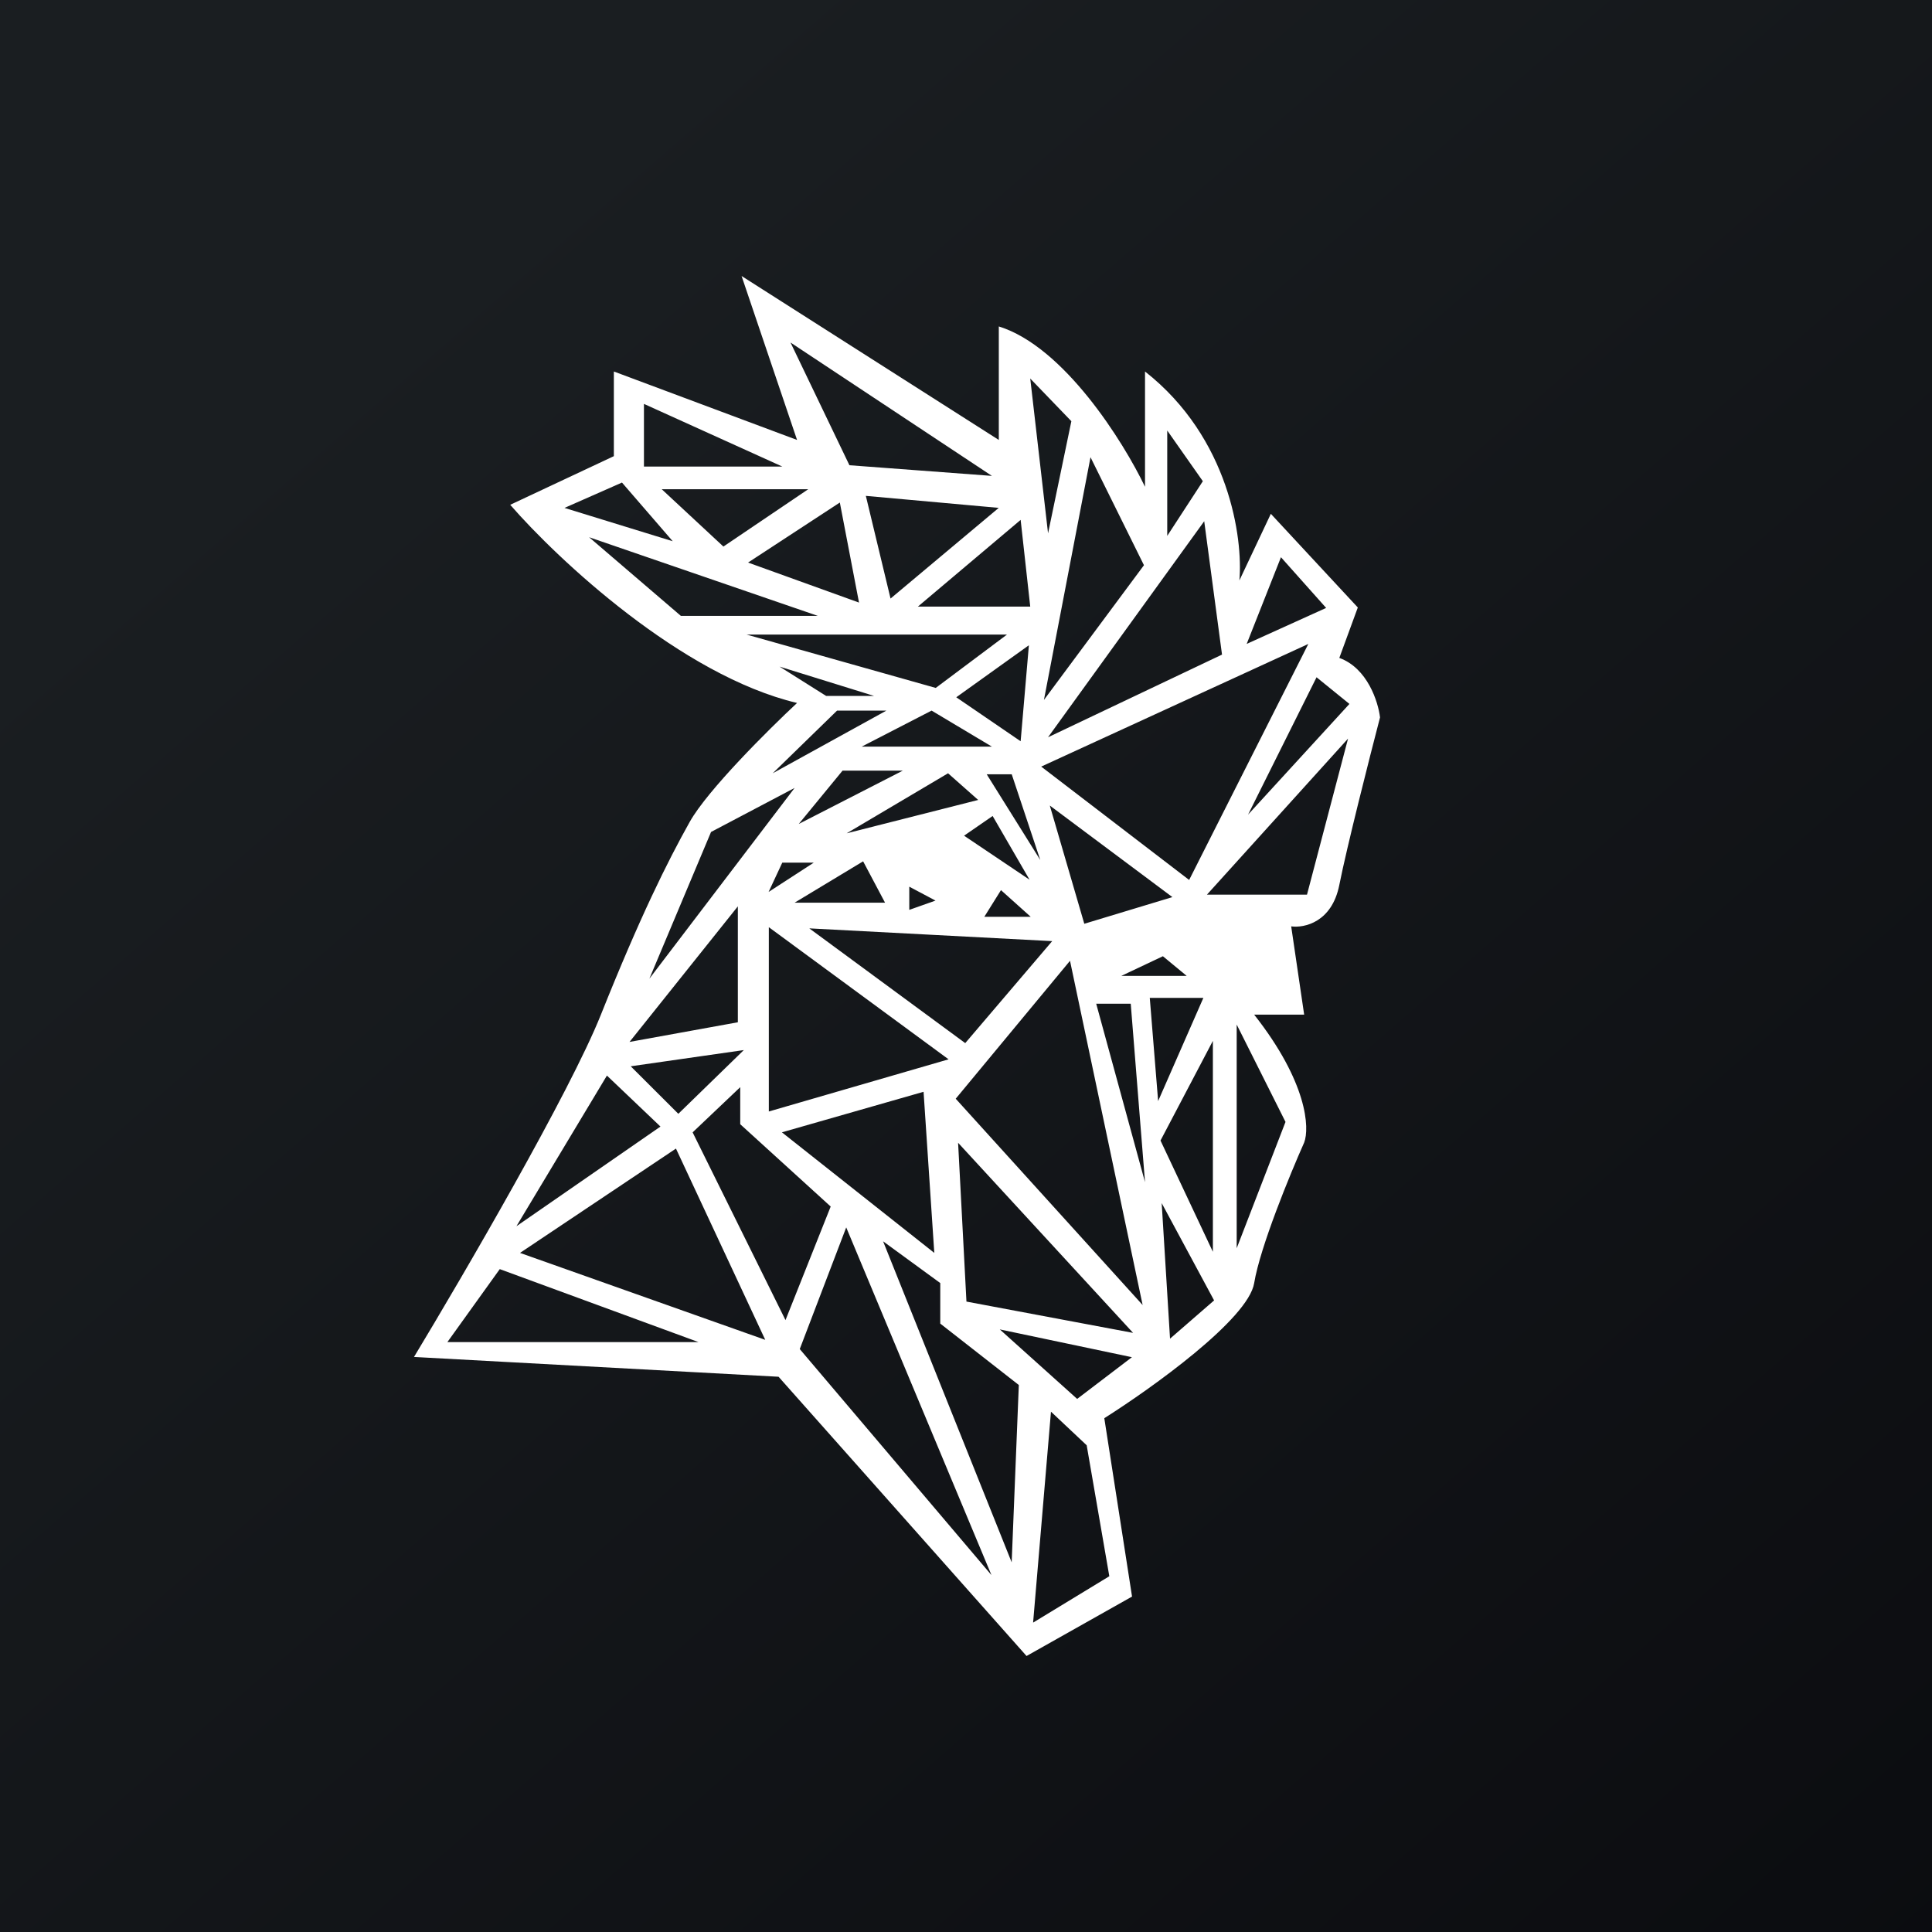
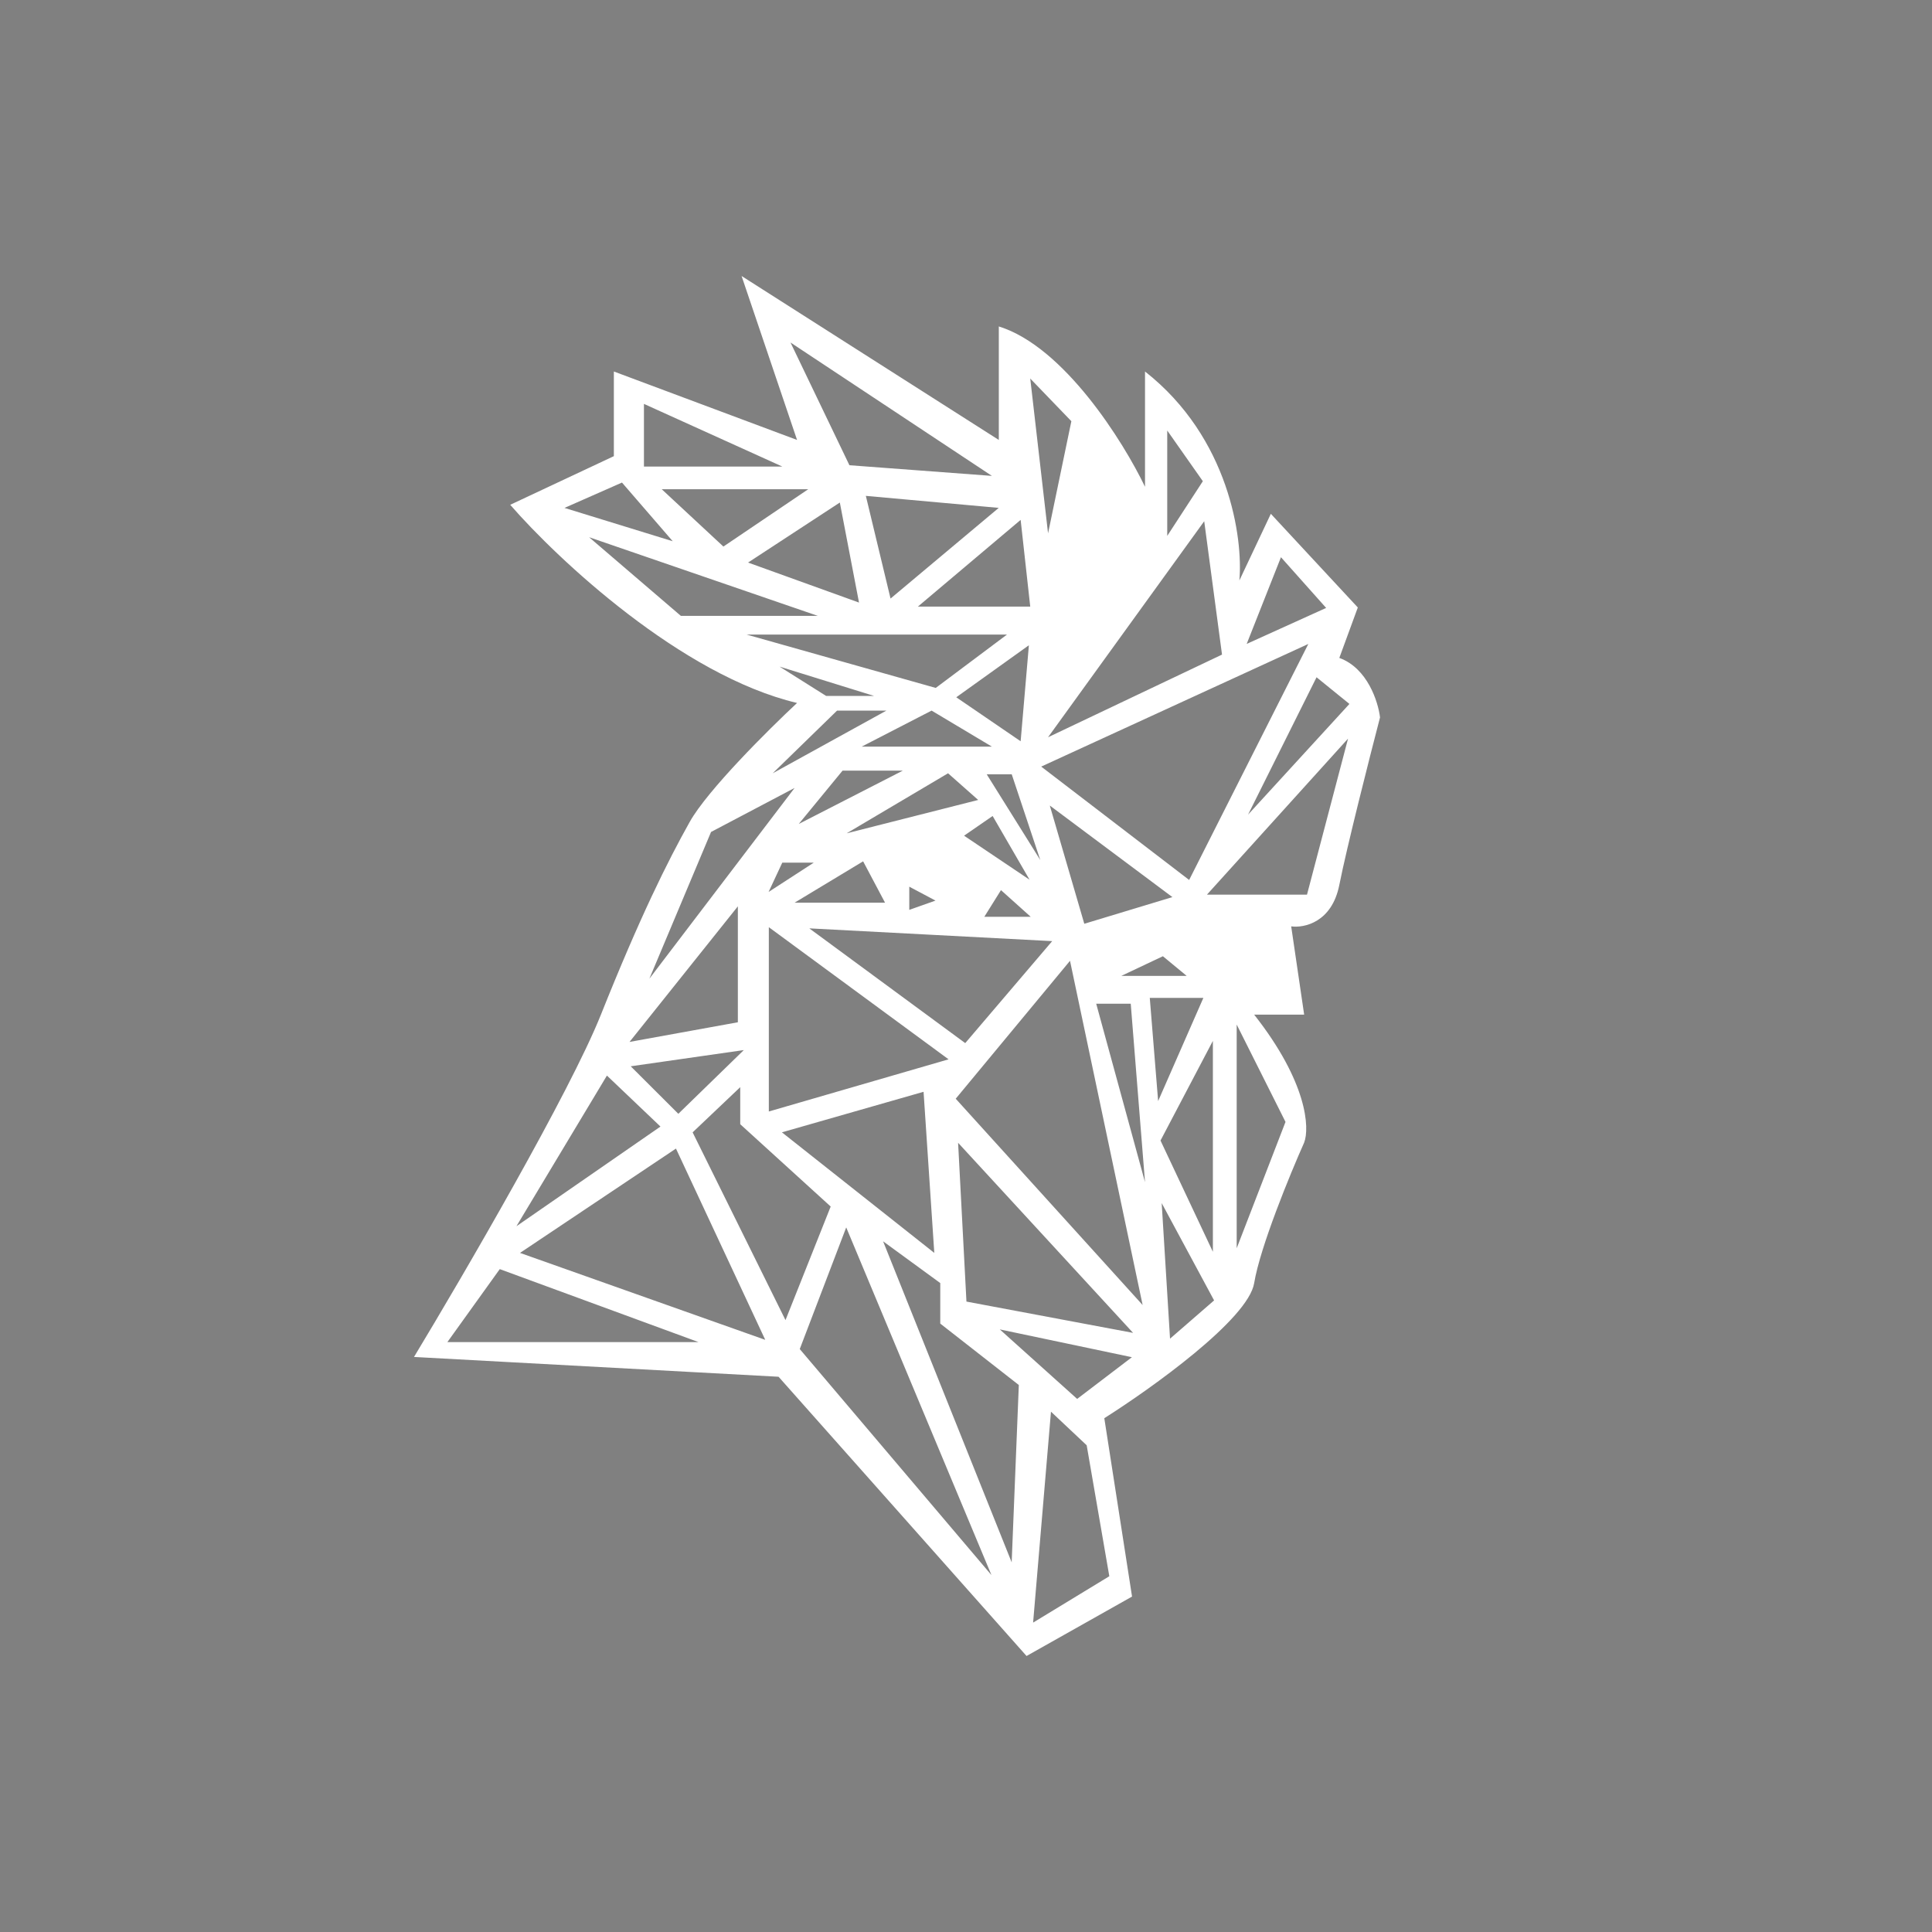
<svg xmlns="http://www.w3.org/2000/svg" width="56" height="56">
  <rect width="100%" height="100%" fill="#808080" stroke="none" />
-   <path fill="url(#paint0_linear)" d="M0 0h56v56H0z" />
-   <path fill-rule="evenodd" d="M23.104 20.376c-3.348-.794-6.938-4.16-8.315-5.744l3.004-1.41v-2.454l5.31 1.984L21.495 8l7.456 4.752v-3.29c1.888.585 3.612 3.342 4.238 4.648v-3.342c2.446 1.921 2.843 4.839 2.735 6.057l.912-1.932 2.521 2.715-.536 1.462c.815.293 1.126 1.271 1.18 1.724-.304 1.166-.965 3.77-1.18 4.856-.215 1.086-1.02 1.253-1.395 1.201l.376 2.559h-1.449c1.545 1.963 1.61 3.29 1.449 3.707-.411.923-1.277 3.03-1.449 4.074-.171 1.044-2.968 3.046-4.344 3.916l.804 5.17L29.755 48l-7.188-8.094L12 39.332c1.43-2.368 4.517-7.666 5.418-9.922 1.126-2.82 1.93-4.439 2.574-5.587.515-.92 2.289-2.681 3.111-3.447zm-5.075-6.389l-1.667.735 3.137.966-1.47-1.7zm4.884-4.059l1.708 3.557 4.13.309-5.838-3.866zm-4.248 3.595v-1.816l4.01 1.816h-4.01zm-1.589 2.049l2.66 2.28h3.971l-6.63-2.28zm3.892.27L19.18 14.18h4.248l-2.461 1.663zm.715.464l2.66-1.74.556 2.9-3.216-1.16zm4.13 1.044l-.716-2.977 3.852.348-3.137 2.629zm.793.232l2.978-2.513.278 2.513h-3.256zm3.772-2.126l-.516-4.484 1.192 1.237-.675 3.247zm3.455-2.976v3.053l1.032-1.585-1.032-1.469zm-3.574 7.808l1.35-7.035 1.549 3.13-2.899 3.905zm6.87-4.136l-.993 2.512 2.303-1.043-1.31-1.47zm-7.942 2.242h-7.544l5.48 1.546 2.064-1.546zm-6.591.928l1.35.85h1.39l-2.74-.85zm1.667 1.275l-1.866 1.817 3.296-1.817h-1.43zm.715 1.044l2.025-1.044 1.747 1.044h-3.772zm4.845-2.938l-2.105 1.508 1.866 1.275.239-2.783zm.555 2.667l4.527-6.262.516 3.866-5.043 2.396zm7.545-2.705L30.18 22.22l4.288 3.286 3.455-6.842zm.238.966l-1.985 3.981 2.938-3.208-.953-.773zm-3.177 6.301l4.09-4.523-1.19 4.523h-2.9zM20.61 24.115l2.422-1.276-4.209 5.528 1.787-4.252zm3.812-1.778l-1.27 1.546 3.017-1.546h-1.747zm-1.747 2.667l-.397.85 1.31-.85h-.913zm4.805-2.59l-2.939 1.74 3.812-.967-.873-.773zm-4.447 3.75l1.985-1.198.635 1.198h-2.62zm4.083-.06l-.76-.403v.672l.76-.269zm.828-1.881l.828-.571 1.07 1.847-1.898-1.276zm1.38-1.78H28.6l1.553 2.485-.828-2.486zm-.31 3.358l-.483.773h1.345l-.862-.773zm2.415.975l-1-3.427 3.554 2.654-2.554.773zm1.07 1.512l1.208-.571.69.57h-1.898zM21.387 29.63v-3.359l-3.14 3.93 3.14-.57zm-3.105 1.277l1.38 1.377 1.898-1.847-3.278.47zm-3.313 4.636l2.623-4.367 1.552 1.478-4.175 2.889zm-.483 1.243l-1.519 2.116h7.282l-5.763-2.116zm5.107-3.494l-4.52 3.024 7.108 2.52-2.588-5.544zm1.863-1.78l-1.38 1.31 2.692 5.442 1.31-3.292-2.622-2.386v-1.075zm.829.705v-5.342l5.21 3.83-5.21 1.512zm1.173-5.308l7.04.37-2.52 2.956-4.52-3.326zm7.557.94l-3.313 3.998 5.418 5.98-2.105-9.977zm-8.351 4.972l4.106-1.175.311 4.67-4.417-3.495zm10.11-3.728h-1l1.415 5.173-.414-5.173zm.553-.168h1.553l-1.311 2.99-.242-2.99zm1.829 7.357V30.17l-1.518 2.889 1.518 3.225zm.69-6.585v6.484l1.415-3.662-1.415-2.822zm-1.932 9.105l-.242-3.93 1.519 2.821-1.277 1.109zm-6.143-5.678l.242 4.603 4.83.907-5.072-5.51zm-4.59 5.98l1.347-3.527 4.21 10.078-5.556-6.551zm2.416-3.124l3.727 9.305.207-5.14-2.277-1.78V37.19l-1.657-1.21zm7.212 3.359l-3.83-.806 2.243 2.015 1.587-1.209zm-2.346 1.579l-.518 6.114 2.209-1.344-.656-3.796-1.035-.974z" fill="#fff" />
+   <path fill-rule="evenodd" d="M23.104 20.376c-3.348-.794-6.938-4.16-8.315-5.744l3.004-1.41v-2.454l5.31 1.984L21.495 8l7.456 4.752v-3.29c1.888.585 3.612 3.342 4.238 4.648v-3.342c2.446 1.921 2.843 4.839 2.735 6.057l.912-1.932 2.521 2.715-.536 1.462c.815.293 1.126 1.271 1.18 1.724-.304 1.166-.965 3.77-1.18 4.856-.215 1.086-1.02 1.253-1.395 1.201l.376 2.559h-1.449c1.545 1.963 1.61 3.29 1.449 3.707-.411.923-1.277 3.03-1.449 4.074-.171 1.044-2.968 3.046-4.344 3.916l.804 5.17L29.755 48l-7.188-8.094L12 39.332c1.43-2.368 4.517-7.666 5.418-9.922 1.126-2.82 1.93-4.439 2.574-5.587.515-.92 2.289-2.681 3.111-3.447zm-5.075-6.389l-1.667.735 3.137.966-1.47-1.7zm4.884-4.059l1.708 3.557 4.13.309-5.838-3.866zm-4.248 3.595v-1.816l4.01 1.816h-4.01zm-1.589 2.049l2.66 2.28h3.971l-6.63-2.28zm3.892.27L19.18 14.18h4.248l-2.461 1.663zm.715.464l2.66-1.74.556 2.9-3.216-1.16zm4.13 1.044l-.716-2.977 3.852.348-3.137 2.629zm.793.232l2.978-2.513.278 2.513h-3.256zm3.772-2.126l-.516-4.484 1.192 1.237-.675 3.247zm3.455-2.976v3.053l1.032-1.585-1.032-1.469zm-3.574 7.808zm6.87-4.136l-.993 2.512 2.303-1.043-1.31-1.47zm-7.942 2.242h-7.544l5.48 1.546 2.064-1.546zm-6.591.928l1.35.85h1.39l-2.74-.85zm1.667 1.275l-1.866 1.817 3.296-1.817h-1.43zm.715 1.044l2.025-1.044 1.747 1.044h-3.772zm4.845-2.938l-2.105 1.508 1.866 1.275.239-2.783zm.555 2.667l4.527-6.262.516 3.866-5.043 2.396zm7.545-2.705L30.18 22.22l4.288 3.286 3.455-6.842zm.238.966l-1.985 3.981 2.938-3.208-.953-.773zm-3.177 6.301l4.09-4.523-1.19 4.523h-2.9zM20.61 24.115l2.422-1.276-4.209 5.528 1.787-4.252zm3.812-1.778l-1.27 1.546 3.017-1.546h-1.747zm-1.747 2.667l-.397.85 1.31-.85h-.913zm4.805-2.59l-2.939 1.74 3.812-.967-.873-.773zm-4.447 3.75l1.985-1.198.635 1.198h-2.62zm4.083-.06l-.76-.403v.672l.76-.269zm.828-1.881l.828-.571 1.07 1.847-1.898-1.276zm1.38-1.78H28.6l1.553 2.485-.828-2.486zm-.31 3.358l-.483.773h1.345l-.862-.773zm2.415.975l-1-3.427 3.554 2.654-2.554.773zm1.07 1.512l1.208-.571.69.57h-1.898zM21.387 29.63v-3.359l-3.14 3.93 3.14-.57zm-3.105 1.277l1.38 1.377 1.898-1.847-3.278.47zm-3.313 4.636l2.623-4.367 1.552 1.478-4.175 2.889zm-.483 1.243l-1.519 2.116h7.282l-5.763-2.116zm5.107-3.494l-4.52 3.024 7.108 2.52-2.588-5.544zm1.863-1.78l-1.38 1.31 2.692 5.442 1.31-3.292-2.622-2.386v-1.075zm.829.705v-5.342l5.21 3.83-5.21 1.512zm1.173-5.308l7.04.37-2.52 2.956-4.52-3.326zm7.557.94l-3.313 3.998 5.418 5.98-2.105-9.977zm-8.351 4.972l4.106-1.175.311 4.67-4.417-3.495zm10.11-3.728h-1l1.415 5.173-.414-5.173zm.553-.168h1.553l-1.311 2.99-.242-2.99zm1.829 7.357V30.17l-1.518 2.889 1.518 3.225zm.69-6.585v6.484l1.415-3.662-1.415-2.822zm-1.932 9.105l-.242-3.93 1.519 2.821-1.277 1.109zm-6.143-5.678l.242 4.603 4.83.907-5.072-5.51zm-4.59 5.98l1.347-3.527 4.21 10.078-5.556-6.551zm2.416-3.124l3.727 9.305.207-5.14-2.277-1.78V37.19l-1.657-1.21zm7.212 3.359l-3.83-.806 2.243 2.015 1.587-1.209zm-2.346 1.579l-.518 6.114 2.209-1.344-.656-3.796-1.035-.974z" fill="#fff" />
  <defs>
    <linearGradient id="paint0_linear" x1="10.418" y1="9.712" x2="68.147" y2="76.017" gradientUnits="userSpaceOnUse">
      <stop stop-color="#1A1E21" />
      <stop offset="1" stop-color="#06060A" />
    </linearGradient>
  </defs>
</svg>